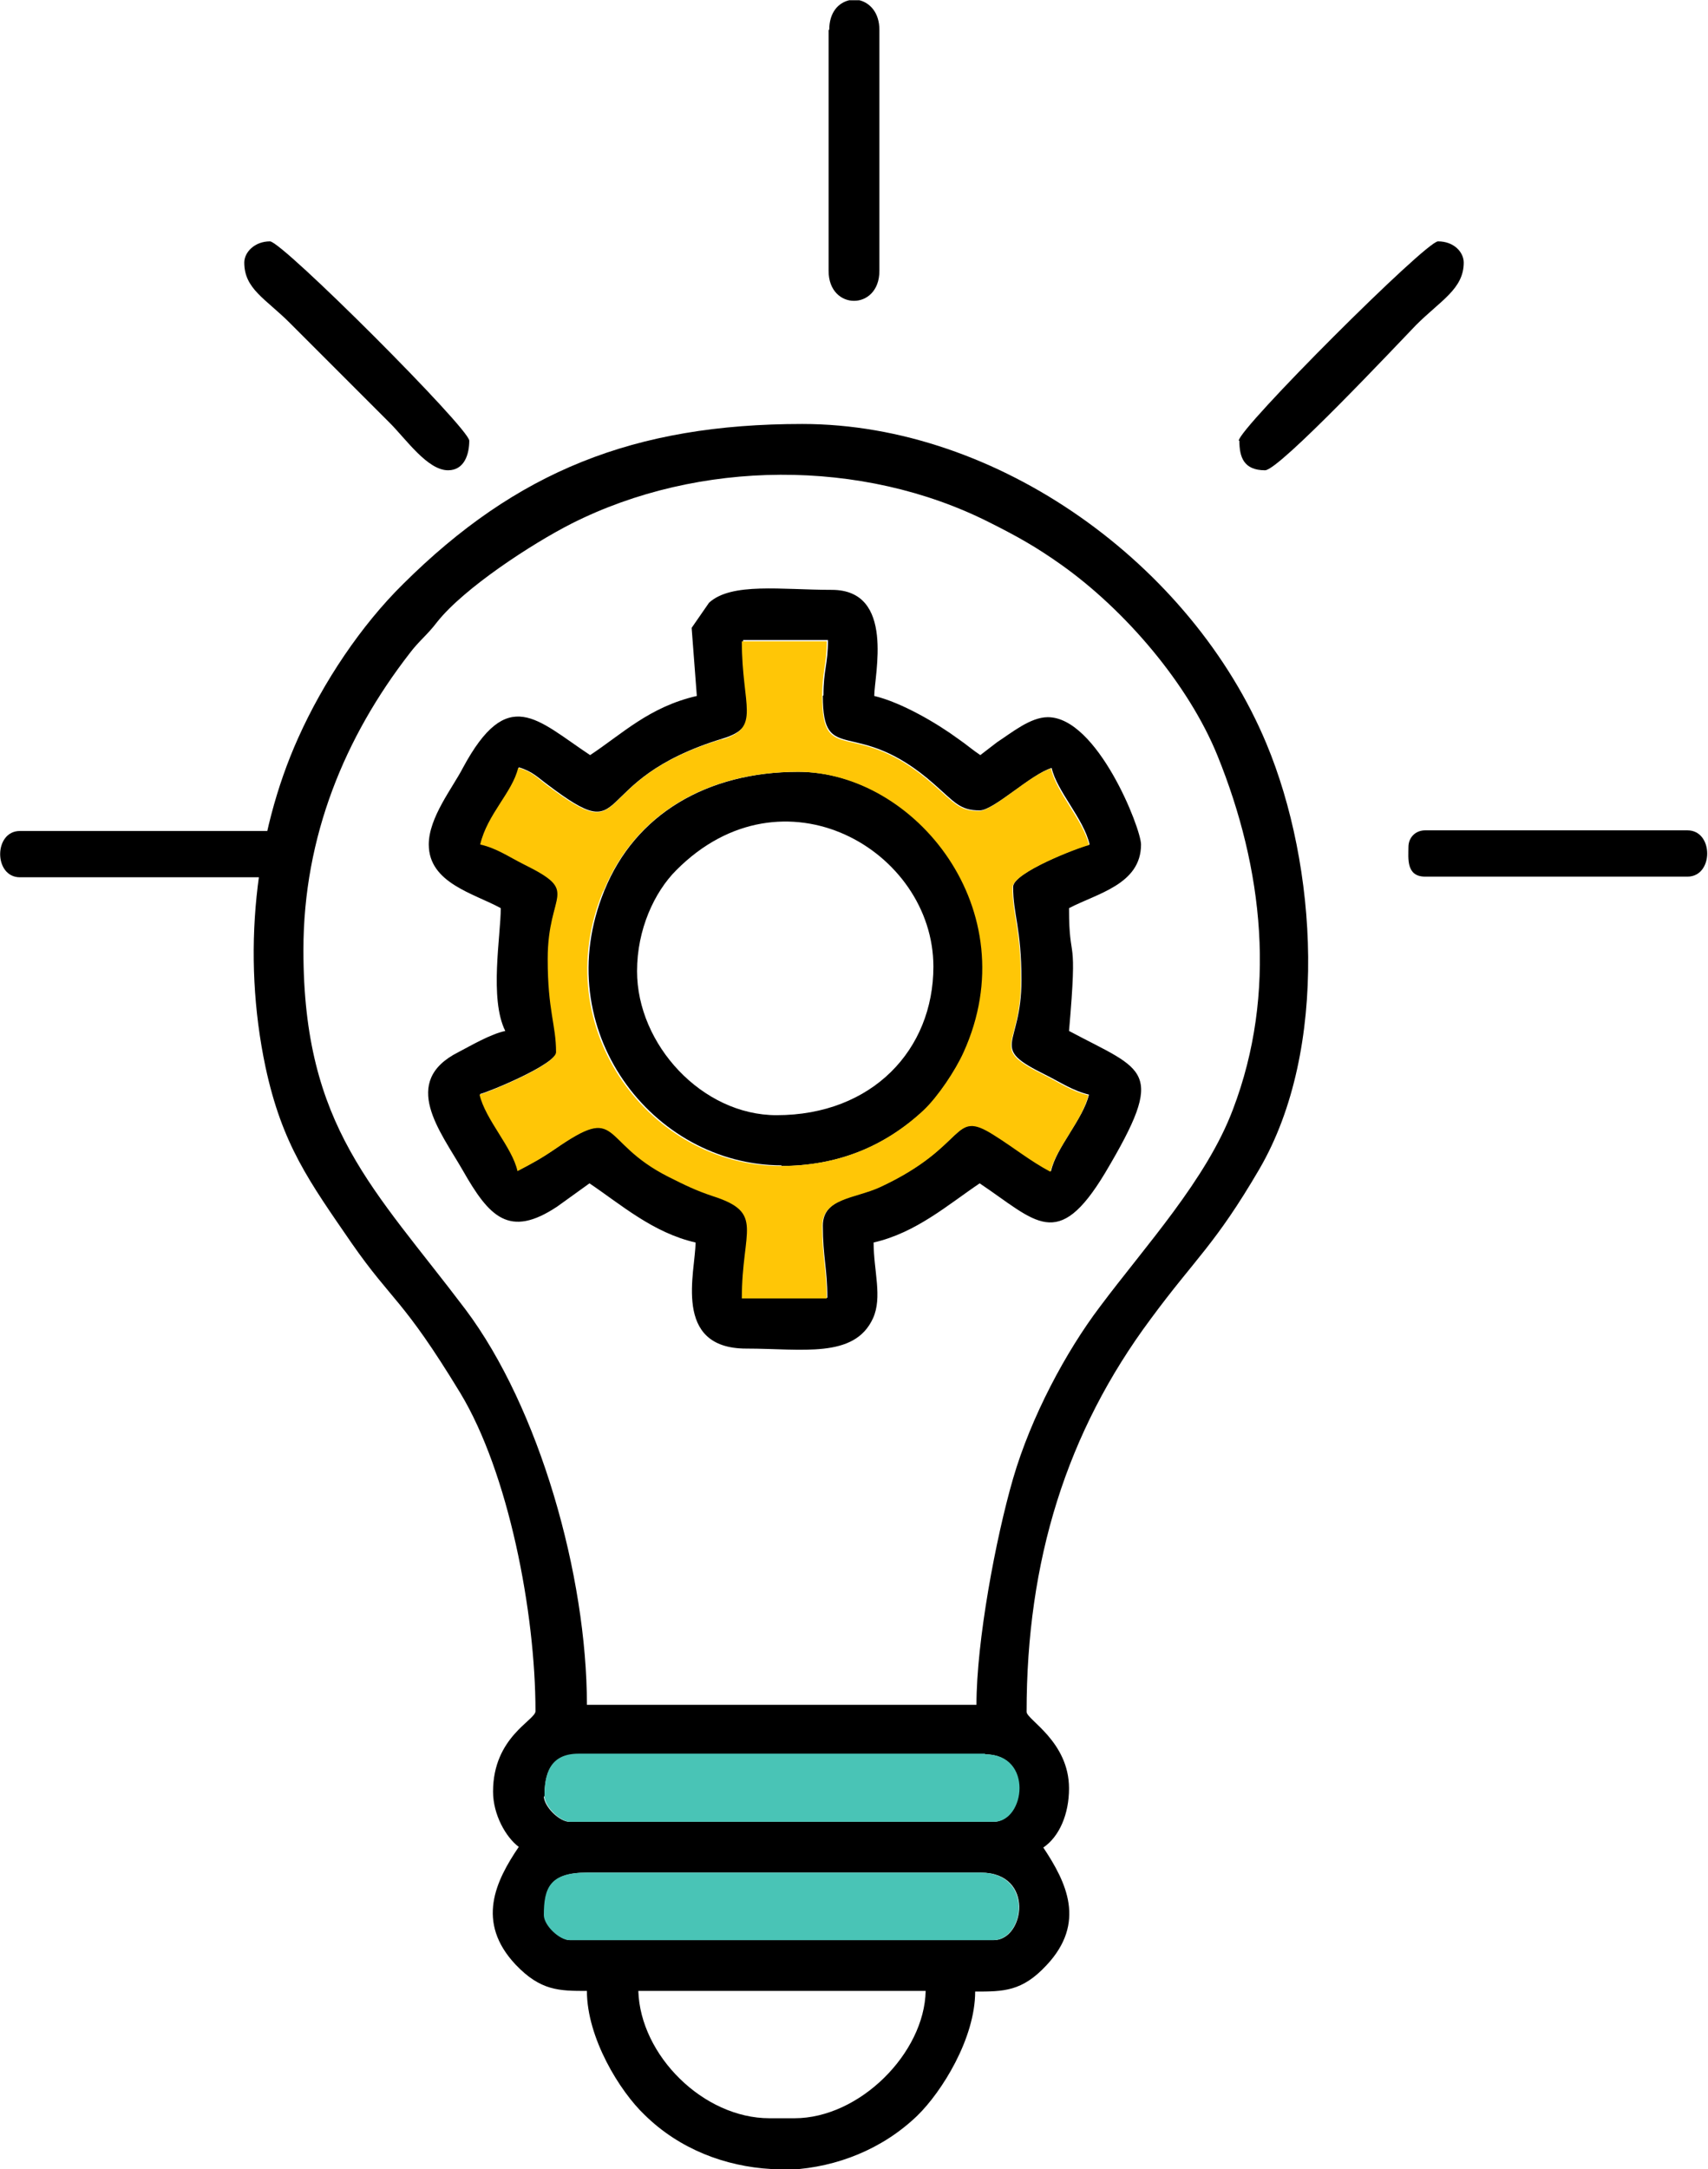
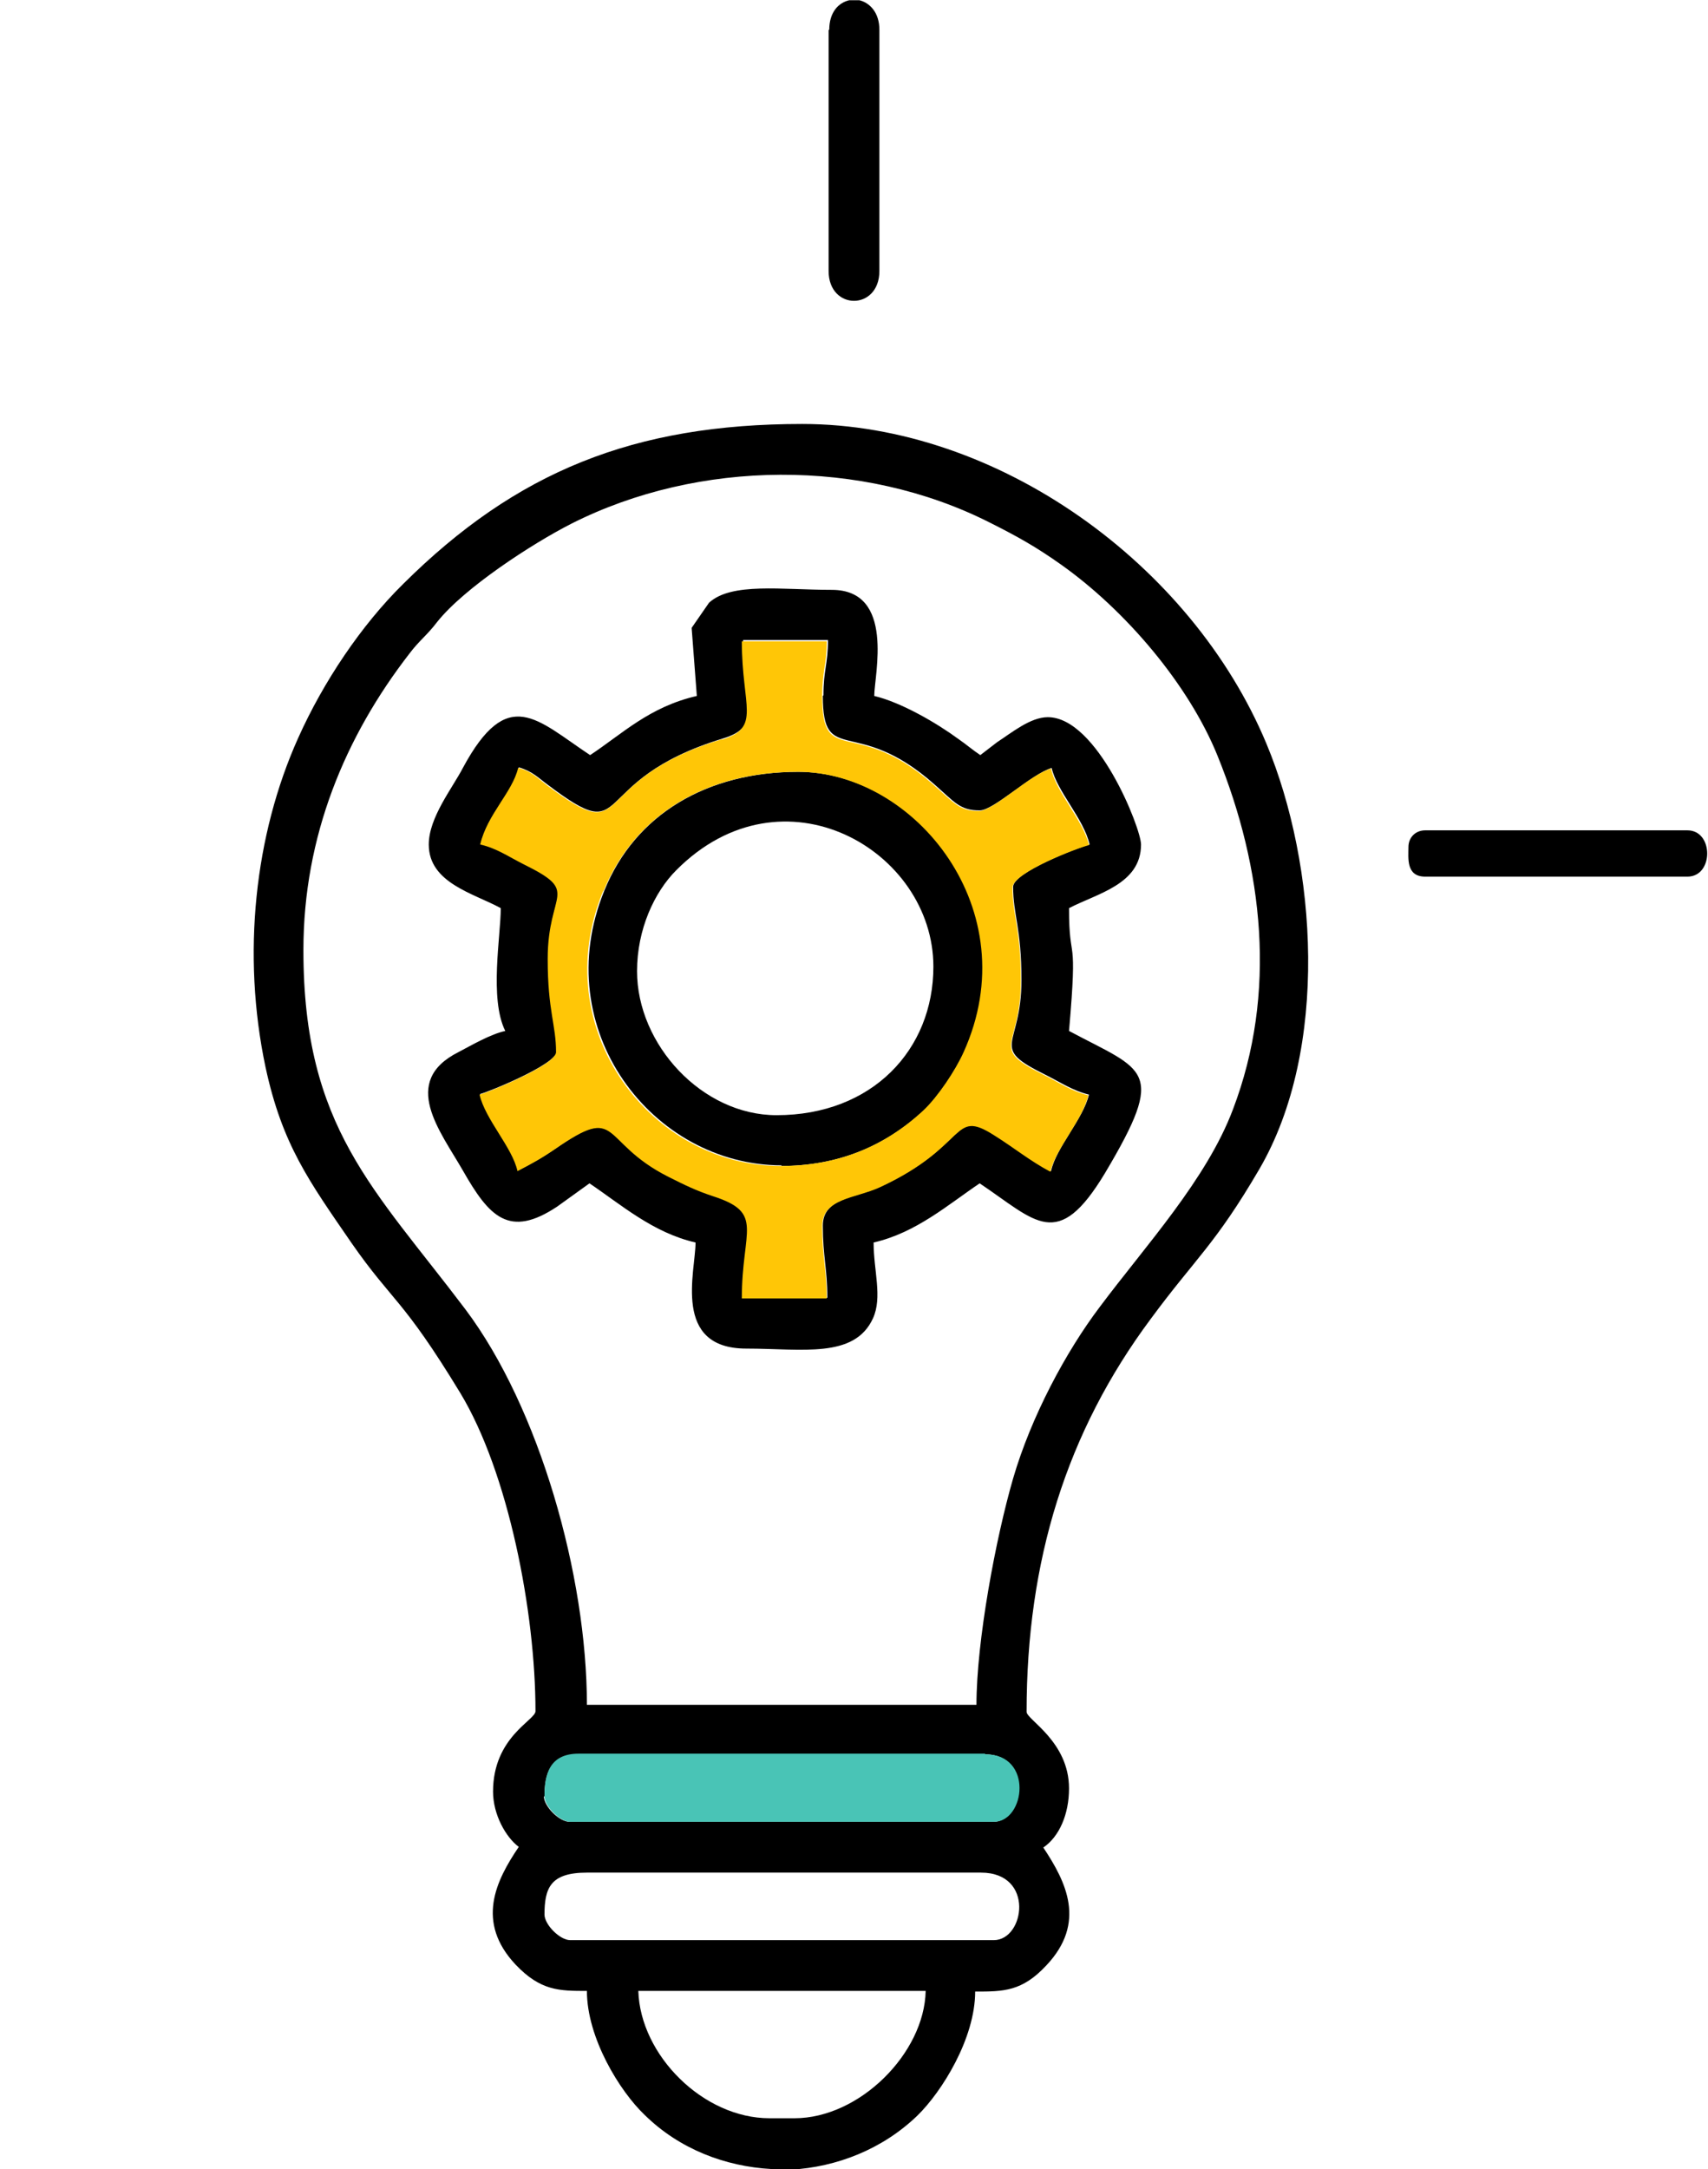
<svg xmlns="http://www.w3.org/2000/svg" xml:space="preserve" width="0.215in" height="0.273in" version="1.1" style="shape-rendering:geometricPrecision; text-rendering:geometricPrecision; image-rendering:optimizeQuality; fill-rule:evenodd; clip-rule:evenodd" viewBox="0 0 26.57 33.73">
  <defs>
    <style type="text/css">
   
    .fil0 {fill:black}
    .fil2 {fill:#49C4B6}
    .fil1 {fill:#FFC606}
   
  </style>
  </defs>
  <g id="Layer_x0020_1">
    <g id="_2336662817904">
      <path class="fil0" d="M9.92 30.96l4.48 0c-0.02,0.97 -1.03,1.98 -2.04,1.98l-0.39 0c-1.03,0 -2.01,-0.98 -2.04,-1.98zm2.39 2.77l-0.31 0c-0.72,-0.04 -1.43,-0.31 -1.97,-0.84 -0.39,-0.37 -0.9,-1.2 -0.9,-1.93 -0.43,0 -0.72,-0 -1.11,-0.41 -0.62,-0.66 -0.31,-1.3 0.05,-1.83 -0.2,-0.15 -0.4,-0.5 -0.4,-0.86 0,-0.85 0.66,-1.11 0.66,-1.25 0,-1.54 -0.42,-3.71 -1.17,-4.95 -0.9,-1.48 -1.05,-1.41 -1.69,-2.33 -0.66,-0.96 -1.08,-1.53 -1.34,-2.74 -0.37,-1.75 -0.17,-3.61 0.51,-5.12 0.39,-0.87 0.98,-1.75 1.63,-2.39 1.76,-1.75 3.59,-2.49 6.21,-2.49 3.05,0 6.06,2.19 7.22,4.97 0.79,1.89 0.98,4.75 -0.11,6.62 -0.69,1.18 -0.99,1.38 -1.69,2.33 -1.31,1.76 -1.93,3.76 -1.93,6.11 0,0.12 0.66,0.46 0.66,1.19 0,0.4 -0.15,0.75 -0.4,0.92 0.36,0.54 0.67,1.17 0.05,1.83 -0.38,0.41 -0.67,0.41 -1.11,0.41 0,0.73 -0.52,1.56 -0.9,1.93 -0.54,0.52 -1.25,0.8 -1.97,0.84zm-3.84 -3.95c0,-0.42 0.09,-0.66 0.66,-0.66l6.13 0c0.84,0 0.68,1.05 0.2,1.05l-6.59 0c-0.16,0 -0.4,-0.24 -0.4,-0.4zm0 -1.84c0,-0.34 0.08,-0.66 0.53,-0.66l6.32 0c0.75,0 0.62,1.05 0.13,1.05l-6.59 0c-0.16,0 -0.4,-0.24 -0.4,-0.4zm-3.75 -13.17c0,-1.77 0.65,-3.32 1.65,-4.61 0.15,-0.2 0.27,-0.28 0.43,-0.49 0.42,-0.53 1.48,-1.22 2.09,-1.53 1.98,-1 4.52,-1.02 6.5,-0.02 0.44,0.22 0.74,0.39 1.12,0.66 1,0.71 1.98,1.86 2.43,2.97 0.71,1.75 0.93,3.69 0.24,5.5 -0.41,1.09 -1.36,2.12 -2.07,3.07 -0.53,0.7 -1.07,1.71 -1.35,2.67 -0.27,0.93 -0.57,2.53 -0.57,3.52l-6.06 0c0,-2.01 -0.74,-4.62 -1.89,-6.15 -1.42,-1.88 -2.52,-2.83 -2.52,-5.58z" />
      <path class="fil0" d="M12.89 0.46l0 3.75c0,0.62 0.79,0.62 0.79,0l0 -3.75c0,-0.27 -0.15,-0.42 -0.31,-0.46l-0.16 0c-0.17,0.04 -0.31,0.19 -0.31,0.46z" />
-       <path class="fil0" d="M19.28 6.85c0,0.26 0.07,0.46 0.4,0.46 0.22,0 2.06,-1.96 2.35,-2.26 0.38,-0.38 0.74,-0.56 0.74,-0.97 0,-0.16 -0.15,-0.33 -0.4,-0.33 -0.19,0 -3.1,2.91 -3.1,3.1z" />
-       <path class="fil0" d="M3.8 4.08c0,0.41 0.33,0.56 0.71,0.94l1.55 1.55c0.26,0.26 0.59,0.74 0.91,0.74 0.26,0 0.33,-0.26 0.33,-0.46 0,-0.19 -2.91,-3.1 -3.1,-3.1 -0.24,0 -0.4,0.17 -0.4,0.33z" />
      <path class="fil0" d="M21.91 13.17c0,0.17 -0.04,0.46 0.26,0.46l4.08 0c0.41,0 0.41,-0.72 0,-0.72l-4.08 0c-0.15,0 -0.26,0.11 -0.26,0.26z" />
-       <path class="fil0" d="M0.31 13.64l4.08 0c0.37,0 0.37,-0.72 0,-0.72l-4.08 0c-0.41,0 -0.41,0.72 0,0.72z" />
      <g>
        <path class="fil0" d="M12.8 10.82c0,1.11 0.51,0.29 1.73,1.37 0.32,0.28 0.4,0.41 0.71,0.41 0.22,0 0.81,-0.57 1.12,-0.66 0.08,0.36 0.5,0.79 0.59,1.19 -0.16,0.04 -1.19,0.43 -1.19,0.66 0,0.43 0.13,0.64 0.13,1.45 0,1.06 -0.52,1.03 0.37,1.47 0.24,0.12 0.43,0.25 0.68,0.31 -0.09,0.38 -0.51,0.82 -0.59,1.19 -0.33,-0.17 -0.56,-0.37 -0.88,-0.57 -0.66,-0.42 -0.4,0.17 -1.77,0.81 -0.39,0.18 -0.9,0.17 -0.9,0.61 0,0.48 0.07,0.66 0.07,1.12l-1.32 0c0,-1.07 0.36,-1.33 -0.45,-1.59 -0.27,-0.09 -0.43,-0.16 -0.69,-0.3 -1.09,-0.55 -0.73,-1.15 -1.77,-0.43 -0.22,0.15 -0.35,0.22 -0.58,0.34 -0.08,-0.36 -0.5,-0.79 -0.59,-1.19 0.1,-0.02 1.19,-0.46 1.19,-0.66 0,-0.43 -0.13,-0.64 -0.13,-1.45 0,-1.06 0.52,-1.04 -0.37,-1.47 -0.24,-0.12 -0.43,-0.25 -0.68,-0.31 0.11,-0.47 0.51,-0.81 0.59,-1.19 0.21,0.06 0.3,0.16 0.45,0.27 1.35,1.02 0.56,-0.06 2.73,-0.72 0.62,-0.19 0.31,-0.51 0.31,-1.53l1.32 0c0,0.38 -0.07,0.46 -0.07,0.86zm-2.04 -1.05l0.08 1.05c-0.74,0.17 -1.16,0.59 -1.66,0.92 -0.83,-0.55 -1.28,-1.1 -1.98,0.2 -0.16,0.31 -0.53,0.77 -0.53,1.19 0,0.6 0.7,0.76 1.12,0.99 0,0.43 -0.18,1.41 0.07,1.91 -0.23,0.05 -0.52,0.22 -0.73,0.33 -0.91,0.46 -0.28,1.23 0.07,1.84 0.41,0.72 0.72,1.06 1.47,0.56l0.5 -0.36c0.49,0.33 0.99,0.77 1.65,0.92 0,0.45 -0.37,1.65 0.79,1.65 0.87,0 1.68,0.16 1.97,-0.47 0.15,-0.33 0.01,-0.74 0.01,-1.18 0.66,-0.15 1.16,-0.59 1.65,-0.92 0.88,0.59 1.21,1.07 1.95,-0.16 0.97,-1.63 0.62,-1.58 -0.56,-2.21 0.14,-1.6 0,-1 0,-1.91 0.44,-0.23 1.12,-0.37 1.12,-0.99 0,-0.25 -0.68,-1.98 -1.45,-1.98 -0.27,0 -0.56,0.24 -0.79,0.39l-0.26 0.2c-0.12,-0.08 -0.21,-0.16 -0.34,-0.25 -0.34,-0.25 -0.89,-0.57 -1.31,-0.67 0,-0.32 0.33,-1.65 -0.66,-1.65 -0.78,0 -1.56,-0.12 -1.91,0.2l-0.27 0.39z" />
        <path class="fil0" d="M9.91 15.1c0,-0.65 0.27,-1.23 0.61,-1.57 1.66,-1.67 4,-0.31 4,1.5 0,1.29 -0.95,2.31 -2.44,2.31 -1.16,0 -2.17,-1.1 -2.17,-2.24zm2.24 3.03c0.88,0 1.61,-0.3 2.23,-0.87 0.22,-0.21 0.48,-0.61 0.62,-0.9 1,-2.21 -0.75,-4.36 -2.58,-4.36 -1.42,0 -2.54,0.66 -3.02,1.85 -0.88,2.16 0.75,4.27 2.76,4.27z" />
        <path class="fil1" d="M11.24 11.49c-2.16,0.65 -1.37,1.74 -2.73,0.72 -0.16,-0.12 -0.24,-0.22 -0.45,-0.27 -0.09,0.38 -0.48,0.72 -0.59,1.19 0.26,0.06 0.44,0.19 0.68,0.31 0.89,0.44 0.37,0.41 0.37,1.47 0,0.81 0.13,1.02 0.13,1.45 0,0.2 -1.09,0.64 -1.19,0.66 0.09,0.39 0.51,0.82 0.59,1.19 0.23,-0.12 0.36,-0.19 0.58,-0.34 1.04,-0.72 0.68,-0.12 1.77,0.43 0.26,0.13 0.42,0.21 0.69,0.3 0.81,0.26 0.45,0.52 0.45,1.59l1.32 0c0,-0.46 -0.07,-0.64 -0.07,-1.12 0,-0.44 0.51,-0.43 0.9,-0.61 1.38,-0.64 1.11,-1.23 1.77,-0.81 0.32,0.2 0.56,0.4 0.88,0.57 0.08,-0.36 0.5,-0.8 0.59,-1.19 -0.26,-0.06 -0.44,-0.19 -0.68,-0.31 -0.89,-0.44 -0.37,-0.41 -0.37,-1.47 0,-0.81 -0.13,-1.02 -0.13,-1.45 0,-0.23 1.02,-0.62 1.19,-0.66 -0.09,-0.39 -0.51,-0.82 -0.59,-1.19 -0.31,0.08 -0.9,0.66 -1.12,0.66 -0.31,0 -0.39,-0.13 -0.71,-0.41 -1.22,-1.08 -1.73,-0.25 -1.73,-1.37 0,-0.4 0.07,-0.48 0.07,-0.86l-1.32 0c0,1.02 0.31,1.34 -0.31,1.53zm-1.85 2.36c0.49,-1.19 1.6,-1.85 3.02,-1.85 1.82,0 3.58,2.15 2.58,4.36 -0.13,0.29 -0.4,0.69 -0.62,0.9 -0.61,0.57 -1.34,0.87 -2.23,0.87 -2.01,0 -3.64,-2.12 -2.76,-4.27z" />
      </g>
      <path class="fil2" d="M15.32 27.27l-6.32 0c-0.45,0 -0.53,0.32 -0.53,0.66 0,0.16 0.24,0.4 0.4,0.4l6.59 0c0.49,0 0.62,-1.05 -0.13,-1.05z" />
-       <path class="fil2" d="M15.25 29.12l-6.13 0c-0.57,0 -0.66,0.24 -0.66,0.66 0,0.16 0.24,0.39 0.4,0.39l6.59 0c0.49,0 0.64,-1.05 -0.2,-1.05z" />
    </g>
  </g>
</svg>